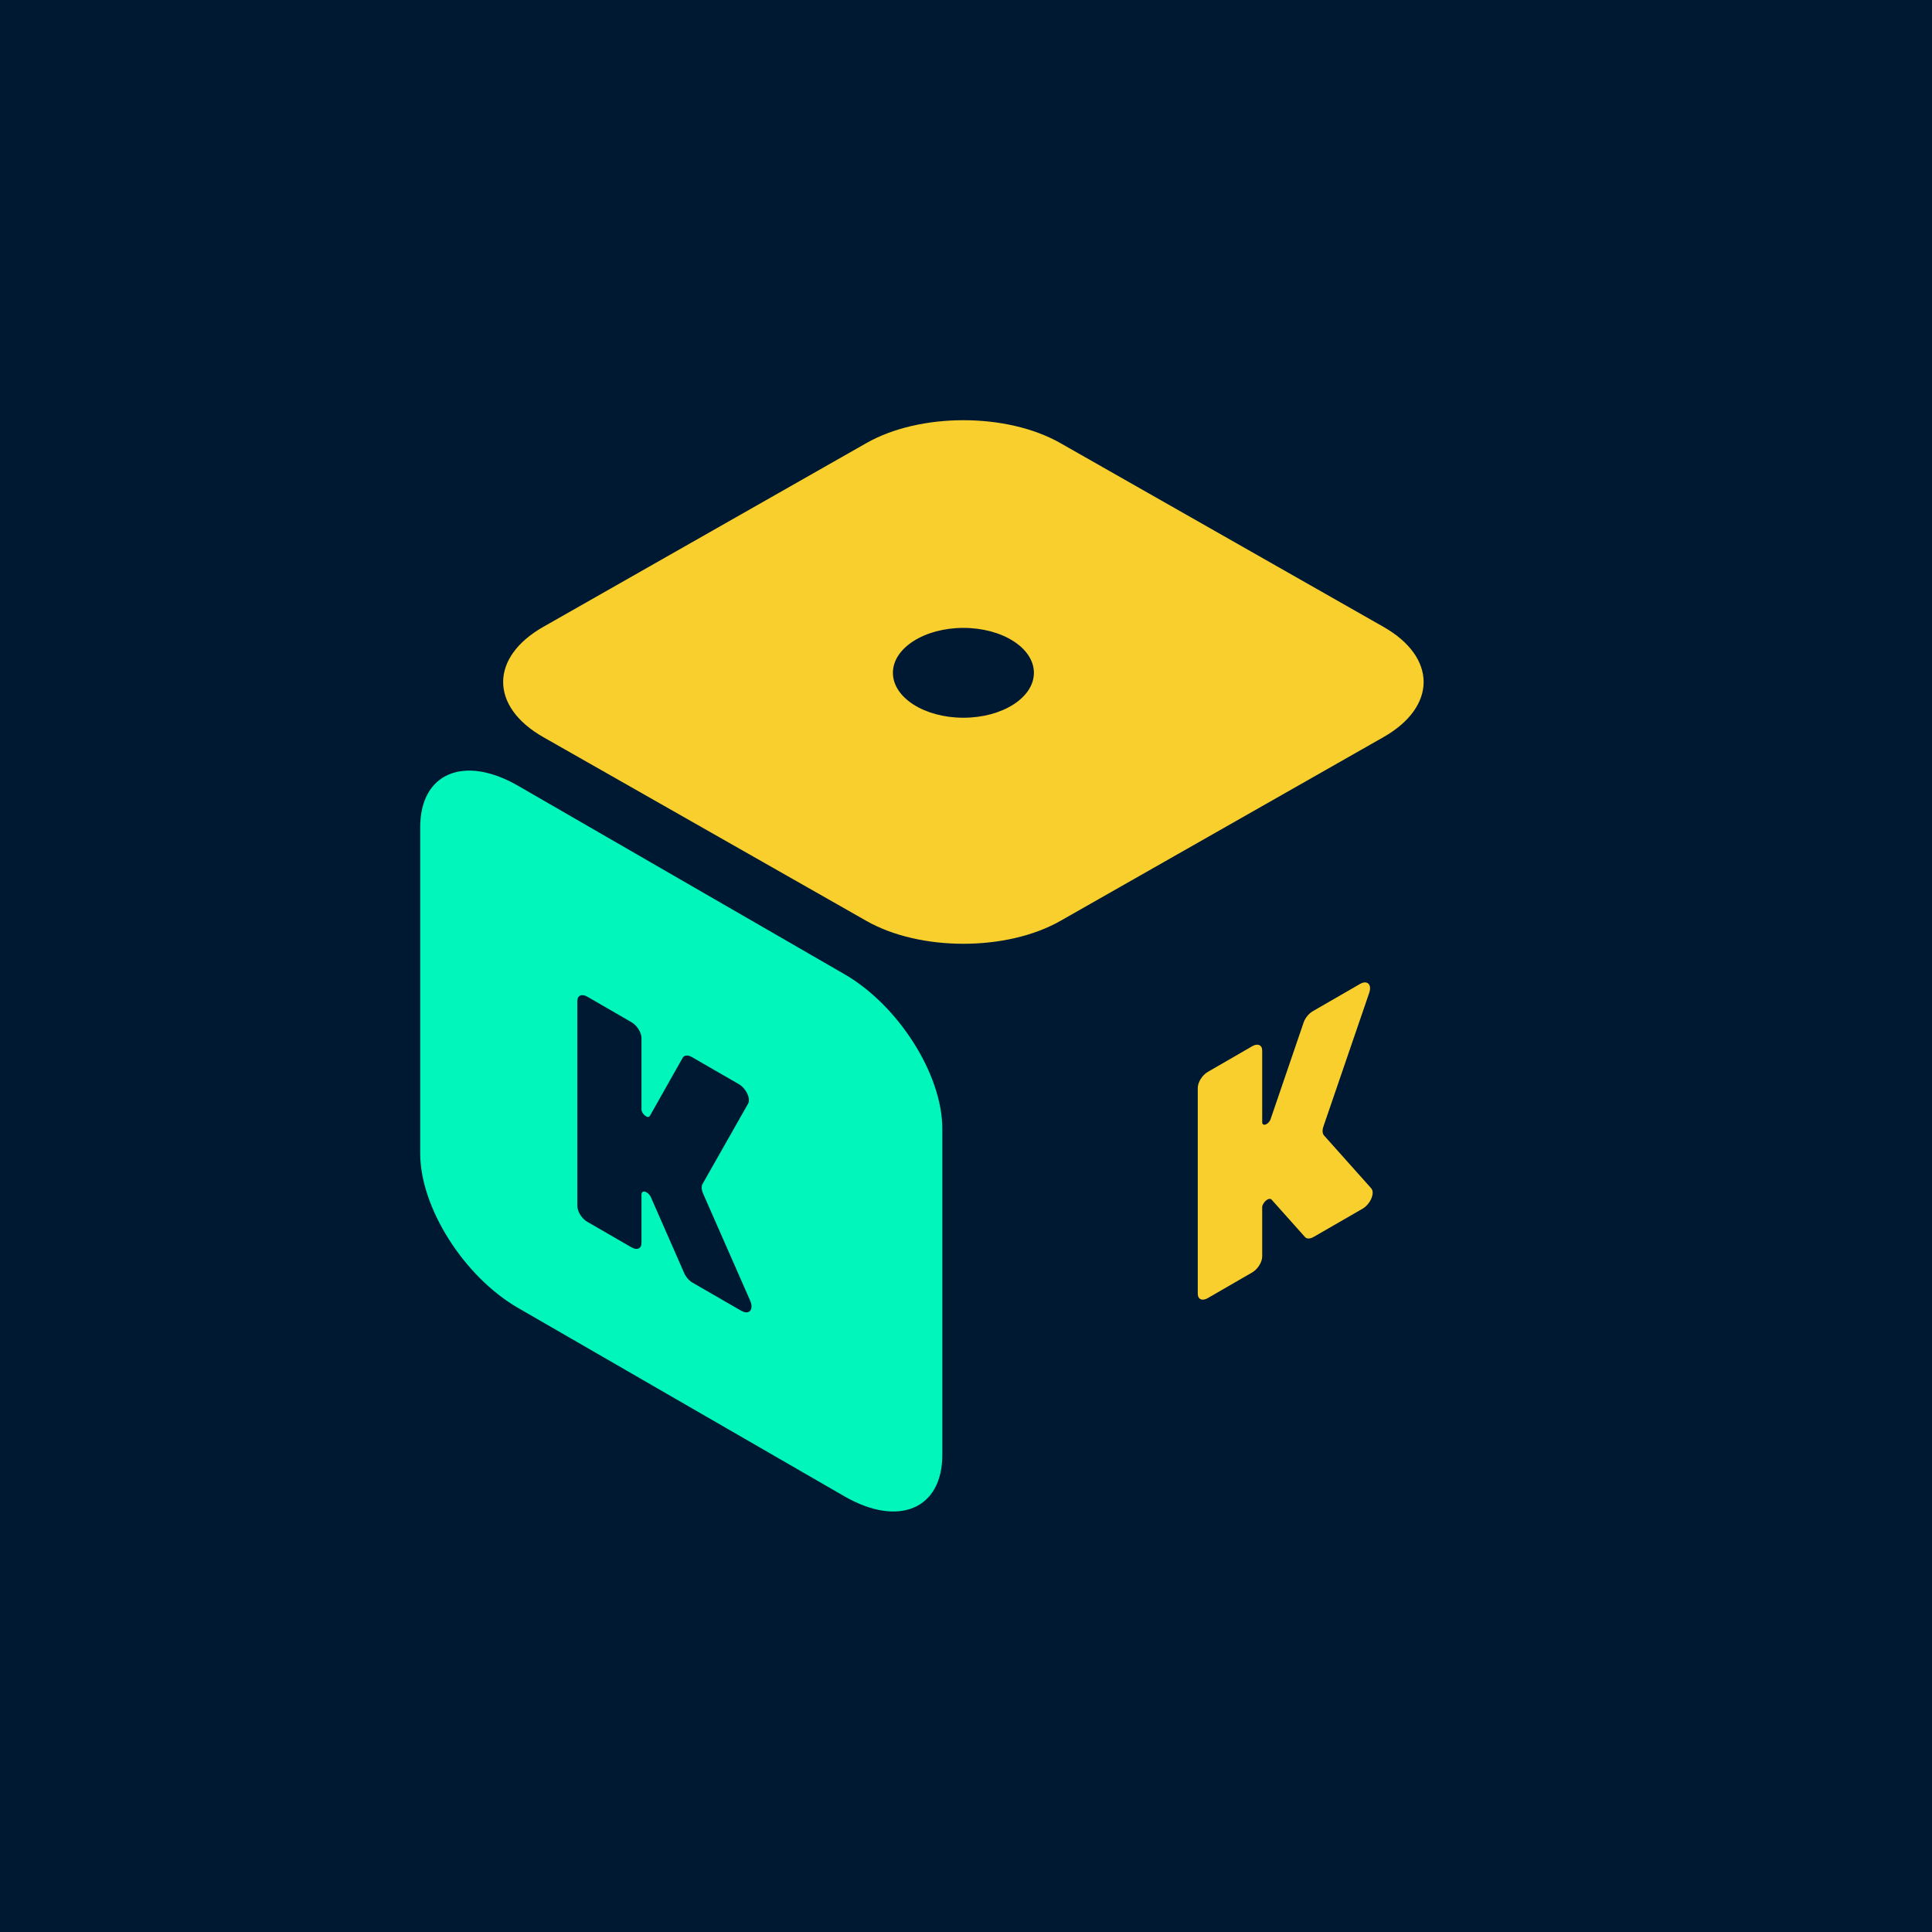
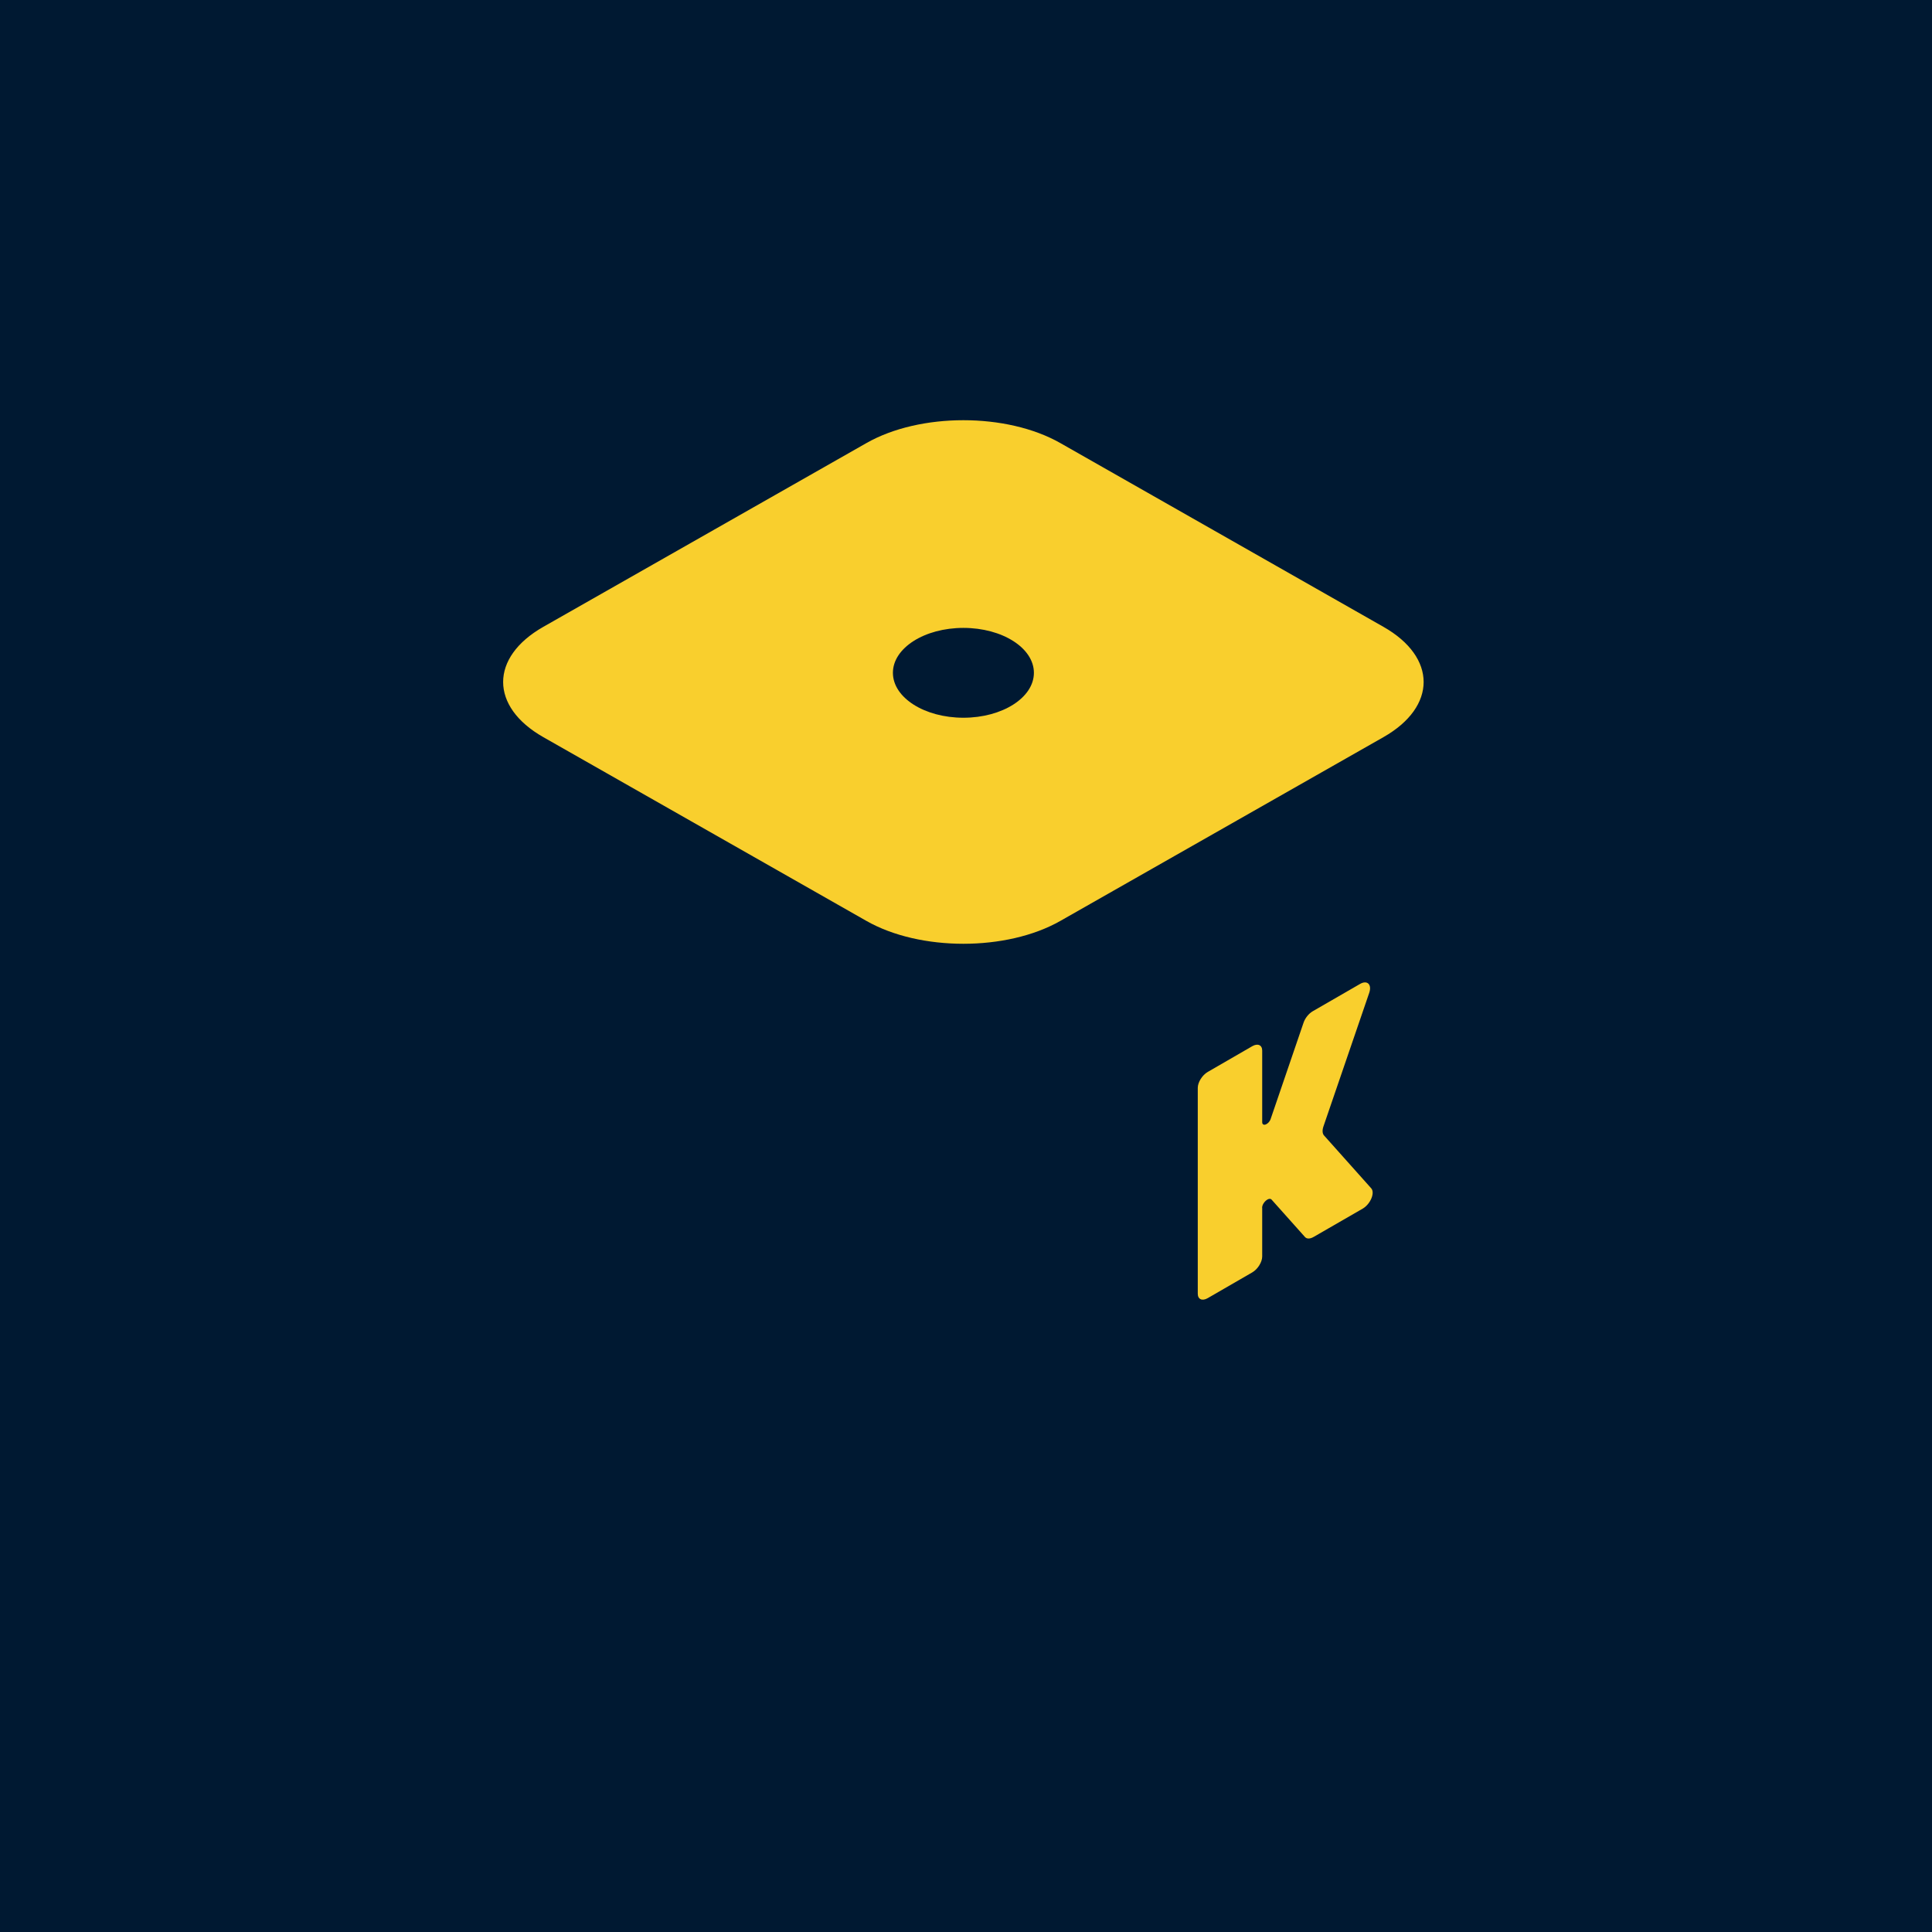
<svg xmlns="http://www.w3.org/2000/svg" width="800" height="800" viewBox="0 0 800 800" fill="none">
  <rect width="800" height="800" fill="#001932" />
  <path d="M409.81 602.474V467.322C409.81 444.928 427.952 416.312 450.329 403.391L585.481 325.374C607.875 312.453 626 320.12 626 342.497V477.649C626 500.043 607.859 528.659 585.481 541.58L450.329 619.598C427.935 632.519 409.81 624.852 409.81 602.474Z" fill="#001932" />
  <path d="M572.873 259.57L439.051 183.457C416.887 170.848 380.948 170.848 358.784 183.457L224.962 259.57C202.798 272.179 202.798 292.619 224.962 305.228L358.784 381.341C380.948 393.95 416.887 393.95 439.051 381.341L572.873 305.228C595.037 292.619 595.037 272.179 572.873 259.57ZM398.926 297.2C382.803 297.2 369.735 288.876 369.735 278.598C369.735 268.321 382.803 259.997 398.926 259.997C415.048 259.997 428.116 268.321 428.116 278.598C428.116 288.876 415.048 297.2 398.926 297.2Z" fill="#F9CF2D" />
-   <path d="M390.19 467.322C390.19 444.928 372.049 416.312 349.671 403.391L214.519 325.374C192.125 312.453 174 320.12 174 342.497V477.649C174 500.043 192.142 528.659 214.519 541.58L349.671 619.598C372.065 632.519 390.19 624.852 390.19 602.474V467.322ZM307.017 542.812L286.791 531.139C285.329 530.301 284 528.758 283.261 527.051L269.552 495.824C268.452 493.328 265.628 492.491 265.628 494.658V514.704C265.628 517.019 263.789 517.824 261.507 516.51L243.185 505.921C240.903 504.607 239.064 501.669 239.064 499.354V414.506C239.064 412.191 240.903 411.387 243.185 412.7L261.507 423.29C263.789 424.603 265.628 427.542 265.628 429.857V459.31C265.628 461.313 268.321 463.431 269.109 462.052L282.67 438.033C283.326 436.884 284.804 436.736 286.462 437.688L305.983 448.951C308.955 450.675 310.941 454.91 309.776 456.995L290.895 490.275C290.37 491.21 290.468 492.688 291.141 494.231L310.597 538.494C312.255 542.237 310.252 544.634 307.067 542.795H307.017V542.812Z" fill="#00F6BB" />
  <path d="M522.65 500.141V520.286C522.65 522.601 520.795 525.572 518.513 526.886L500.108 537.524C497.81 538.854 495.971 538.033 495.971 535.702V450.461C495.971 448.146 497.826 445.174 500.108 443.861L518.513 433.222C520.811 431.892 522.65 432.713 522.65 435.044V464.646C522.65 466.649 525.359 465.664 526.147 463.349L539.774 423.47C540.431 421.549 541.925 419.694 543.567 418.741L563.169 407.429C566.158 405.705 568.161 407.659 566.962 411.123L547.999 466.468C547.474 468.028 547.556 469.39 548.246 470.162L567.799 492.063C569.441 493.919 567.471 498.614 564.237 500.486L543.911 512.208C542.45 513.045 541.104 513.062 540.349 512.208L526.558 496.759C525.441 495.511 522.617 497.957 522.617 500.141H522.65Z" fill="#F9CF2D" />
</svg>